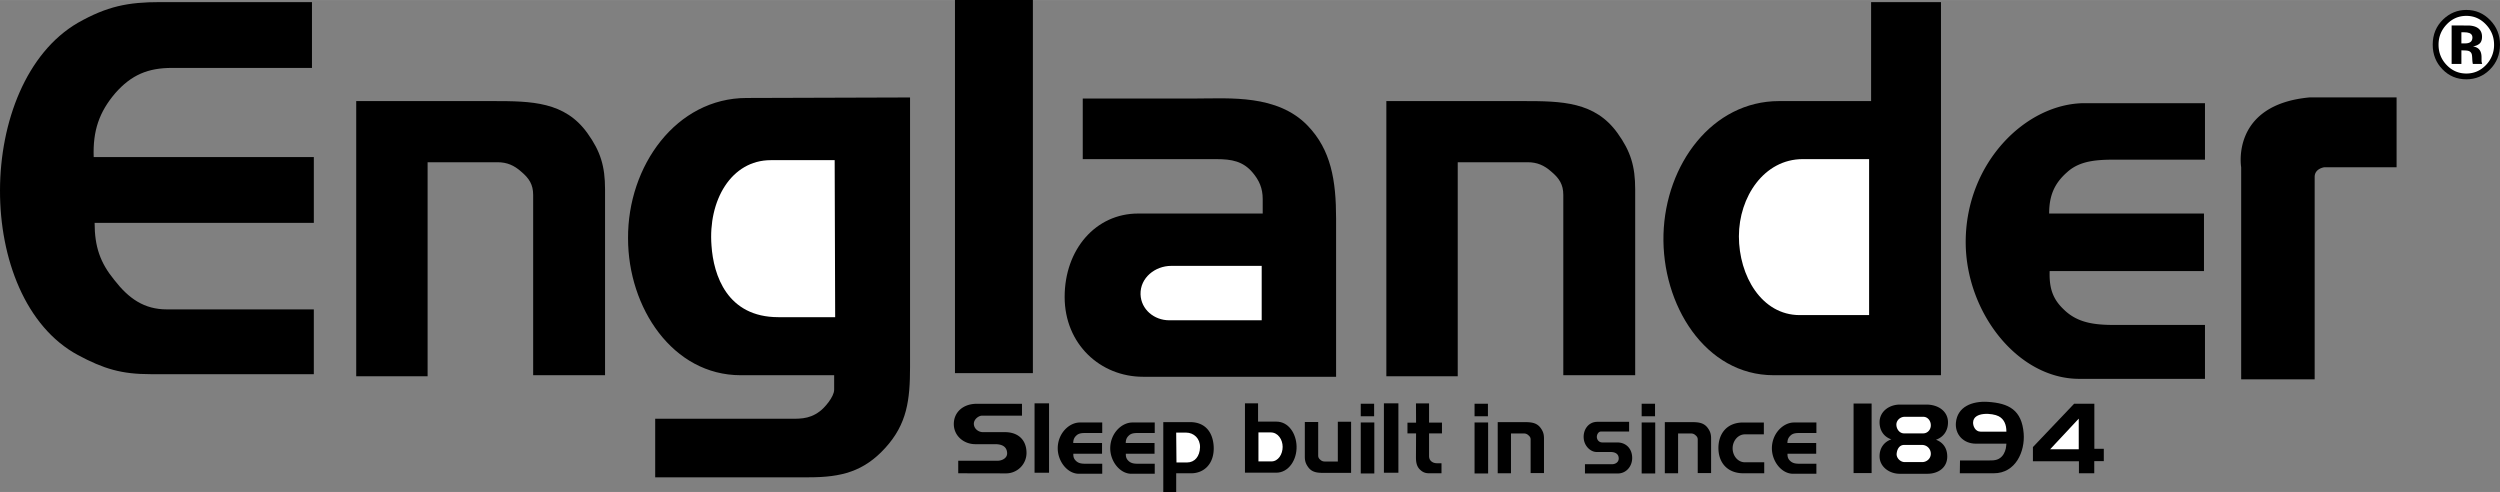
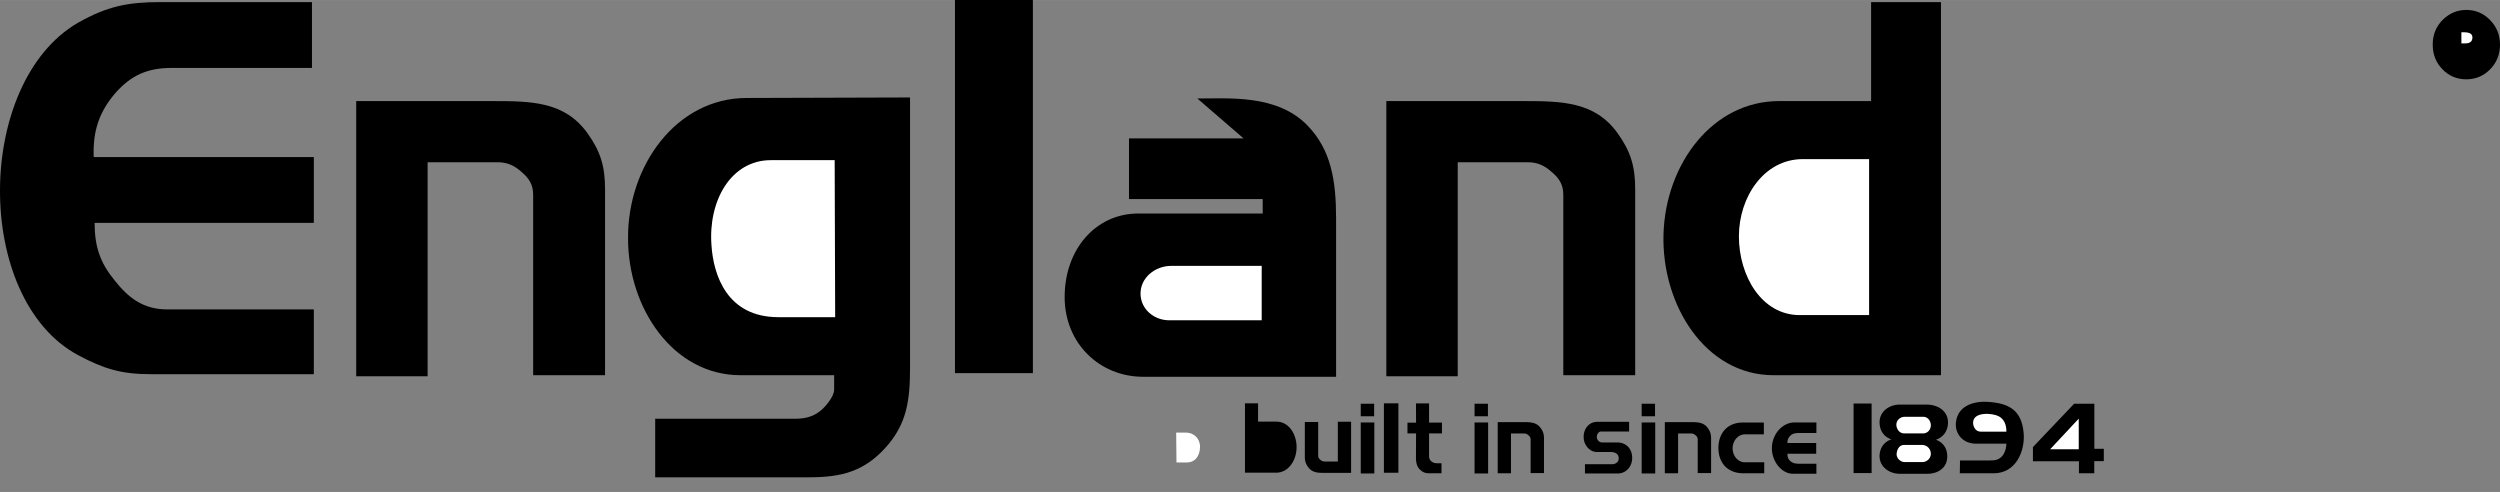
<svg xmlns="http://www.w3.org/2000/svg" width="2500" height="492" viewBox="0 0 259.382 51.04">
  <rect x="0" y="0" width="259.382" height="51.04" fill="#808080" stroke="none" />
  <path d="M8.075 36.829c-10.839-5.86-10.694-28.227 0-34.463C11.124.645 13.253.215 16.64.215h15.727v6.828H17.85c-2.468 0-4.21.699-5.903 2.634-1.646 1.936-2.323 3.871-2.226 6.613h22.84v6.828H9.817c0 2.474.581 4.14 2.032 5.914 1.5 1.936 3.097 3.065 5.468 3.065H32.56v6.721H15.625c-3.001.001-4.84-.537-7.55-1.989zM51.145 10.484c4.016 0 7.458.054 9.805 3.333 1.356 1.882 1.825 3.441 1.825 5.807v19.302h-7.458v-18.71c0-1.075-.417-1.72-1.251-2.419-.73-.646-1.46-.968-2.452-.968h-7.249v22.205h-7.406v-28.55h14.186zM94.42 10.108v27.958c0 3.441-.312 5.915-2.556 8.387-2.242 2.474-4.589 3.065-7.928 3.065H67.978v-6.076h13.456c1.408 0 2.451.107 3.599-.753.469-.322 1.513-1.505 1.513-2.258v-1.505h-9.701c-7.041 0-11.683-6.99-11.683-14.194-.052-7.527 5.007-14.57 12.309-14.57l16.949-.054z" />
  <path d="M79.974 16.614c-4.121 0-6.519 4.194-6.154 8.871.208 3.065 1.617 7.419 6.937 7.419h5.894l-.052-16.291h-6.625z" fill="#fff" />
-   <path d="M99.081 0h8.084v38.711h-8.084zM124.228 10.216c3.338 0 8.293-.43 11.422 2.796 2.451 2.526 2.973 5.699 2.973 9.678v16.398h-20.027c-4.433 0-8.136-3.388-8.136-8.28 0-4.946 3.233-8.656 7.614-8.656h12.935v-1.505c0-1.129-.365-1.936-1.043-2.742-.991-1.183-2.19-1.398-3.755-1.398h-13.873v-6.291h11.89z" />
+   <path d="M99.081 0h8.084v38.711h-8.084zM124.228 10.216c3.338 0 8.293-.43 11.422 2.796 2.451 2.526 2.973 5.699 2.973 9.678v16.398h-20.027c-4.433 0-8.136-3.388-8.136-8.28 0-4.946 3.233-8.656 7.614-8.656h12.935v-1.505h-13.873v-6.291h11.89z" />
  <path d="M121.516 27.582c-1.669 0-3.233 1.236-3.182 2.957.052 1.559 1.408 2.688 2.973 2.688h9.597v-5.645h-9.388z" fill="#fff" />
  <path d="M158.024 10.484c4.016 0 7.458.054 9.806 3.333 1.355 1.882 1.825 3.441 1.825 5.807v19.302h-7.458v-18.71c0-1.075-.417-1.72-1.252-2.419-.73-.646-1.46-.968-2.451-.968h-7.25v22.205h-7.406v-28.55h14.186zM201.382 38.926h-17.368c-7.093 0-11.63-7.312-11.422-14.624.209-7.258 5.059-13.818 11.996-13.818h9.544V.215h7.25v38.711z" />
  <path d="M193.924 16.506h-6.884c-4.016 0-6.624 3.925-6.624 8.011 0 4.086 2.347 8.172 6.311 8.172h7.198V16.506z" fill="#fff" />
-   <path d="M228.773 10.7v5.86h-9.179c-1.878 0-3.756.054-5.111 1.291-1.356 1.183-1.878 2.473-1.878 4.301h16.064v5.968h-16.012c-.052 1.667.261 2.85 1.46 3.979 1.408 1.398 3.182 1.613 5.268 1.613h9.388v5.592h-13.039c-6.415 0-11.787-6.936-11.787-14.194 0-8.226 6.258-14.409 12.36-14.409h12.466zM232.528 39.353V17.351s-1.125-6.5 7.125-7.25h9v7.25h-7.5s-1 .125-1 1v21.002h-7.625zM106.036 43.122h-4.152c-.33 0-.844.36-.844.84 0 .5.456.87.94.87h2.271c1.426 0 2.212.84 2.25 2.05a2.123 2.123 0 0 1-2.144 2.229l-4.938-.01v-1.3h4.064c.495 0 1.038-.28 1.009-.8-.029-.61-.446-.92-1.251-.92h-2.057c-1.145 0-2.173-.81-2.222-2-.049-1.28.941-2.19 2.377-2.19h4.695v1.231zM107.338 41.842h1.503v7.199h-1.503zM114.36 43.832v1.09h-1.708c-.349 0-.698.01-.951.24-.252.22-.349.46-.349.8h2.988v1.11h-2.978c-.01.31.048.529.271.739.262.26.592.3.979.3h1.747v1.04h-2.425c-1.193 0-2.192-1.29-2.192-2.64 0-1.529 1.164-2.679 2.299-2.679h2.319zM119.807 43.832v1.09H118.1c-.349 0-.699.01-.951.24-.252.22-.349.46-.349.8h2.988v1.11h-2.978c-.01.31.048.529.271.739.262.26.592.3.98.3h1.746v1.04h-2.425c-1.193 0-2.192-1.29-2.192-2.64 0-1.529 1.164-2.679 2.299-2.679h2.318zM120.694 43.792h2.775c1.61 0 2.376 1.09 2.454 2.53.087 1.72-.941 2.779-2.338 2.779h-1.552v1.939h-1.339v-7.248z" />
  <path d="M122.033 44.881l.029 3.099h1.097c.795 0 1.319-.63 1.348-1.579.019-.91-.65-1.52-1.445-1.52h-1.029z" fill="#fff" />
  <path d="M129.169 41.842h1.358v1.899h1.901c1.28 0 2.066 1.26 2.095 2.57.039 1.36-.795 2.729-2.115 2.729h-3.24v-7.198z" />
-   <path d="M130.567 47.871h1.338c.728 0 1.174-.76 1.174-1.51 0-.77-.495-1.5-1.232-1.5h-1.28v3.01z" fill="#fff" />
  <path d="M137.542 49.061c-.747 0-1.387.01-1.824-.61-.252-.35-.339-.64-.339-1.08v-3.59h1.387v3.479c0 .2.078.32.233.45.136.12.271.17.456.17h1.348v-4.129h1.377v5.309h-2.638zM141.182 41.882h1.387v1.3h-1.387zM141.182 43.832h1.407v5.289h-1.407zM143.584 41.842h1.503v7.199h-1.503zM146.911 41.852h1.358v1.99h1.339v1.119h-1.339v2.34c0 .23.068.41.223.55.175.15.369.21.65.21h.417v1.04h-1.291c-.417 0-.699-.13-.99-.43-.349-.38-.368-.86-.368-1.29l.01-2.42h-.893v-1.109h.893l-.009-2zM152.989 41.882h1.388v1.3h-1.388zM152.989 43.832h1.407v5.289h-1.407zM158.03 43.792c.747 0 1.387.01 1.823.62.252.35.34.64.34 1.08v3.589h-1.387v-3.479c0-.2-.078-.32-.233-.45a.642.642 0 0 0-.456-.18h-1.348v4.129h-1.377v-5.309h2.638zM169.024 44.771h-2.93c-.233 0-.417.28-.417.55 0 .32.242.58.553.58h1.552c.98 0 1.552.7 1.562 1.58.019.88-.611 1.64-1.484 1.64h-3.415v-.96h2.804c.359 0 .698-.21.698-.6 0-.439-.32-.669-.863-.669h-1.436c-.602 0-1.213-.57-1.319-1.3-.136-.89.397-1.83 1.407-1.83h3.289v1.009zM170.327 41.882h1.388v1.3h-1.388zM170.327 43.832h1.407v5.289h-1.407zM175.368 43.792c.747 0 1.387.01 1.824.62.252.35.339.64.339 1.08v3.589h-1.387v-3.479c0-.2-.078-.32-.233-.45a.642.642 0 0 0-.456-.18h-1.348v4.129h-1.377v-5.309h2.638zM183.005 43.832v1.23h-1.959c-.737 0-1.281.689-1.281 1.449 0 .77.534 1.45 1.281 1.45h1.998v1.14h-2.163c-1.62 0-2.59-1.06-2.59-2.63 0-1.439.844-2.639 2.561-2.639h2.153zM188.457 43.832v1.09h-1.707c-.35 0-.699.01-.951.24-.252.22-.349.46-.349.8h2.987v1.11h-2.978c-.009.31.048.529.272.739.262.26.592.3.979.3h1.746v1.04h-2.425c-1.193 0-2.192-1.29-2.192-2.64 0-1.529 1.164-2.679 2.299-2.679h2.319zM192.313 41.862h1.872v7.219h-1.872zM197.124 41.972h2.736c1.251 0 2.25.7 2.25 1.85 0 .86-.465 1.53-1.251 1.8.747.27 1.174.89 1.174 1.74 0 1.12-.893 1.79-2.066 1.79h-2.872c-1.067 0-2.085-.72-2.085-1.819 0-.84.456-1.49 1.222-1.75-.805-.28-1.232-.95-1.222-1.819.029-1.092 1.008-1.792 2.114-1.792z" />
  <path d="M196.755 44.052c0 .46.33.909.786.909h1.999c.437 0 .786-.37.786-.83.01-.47-.32-.89-.776-.89h-1.94c-.457.001-.855.37-.855.811zM196.785 47.041c-.059.44.358.899.834.899h1.814c.475 0 .893-.37.893-.859a.904.904 0 0 0-.893-.92h-1.882c-.447 0-.709.38-.766.88z" fill="#fff" />
  <path d="M209.963 44.971c.146 1.87-.834 4.129-3.095 4.129h-3.531l.02-1.33h2.832c.611 0 1.087.03 1.514-.42.291-.31.417-.77.437-1.029l.029-.29h-3.144c-1.358 0-2.192-.99-2.095-2.17.146-1.67 1.688-2.27 3.318-2.169 2.172.14 3.521.84 3.715 3.279z" />
  <path d="M204.714 43.821c-.019.36.214.96.776.96h2.678c.009-.72-.243-1.31-.806-1.6-.62-.329-2.609-.499-2.648.64z" fill="#fff" />
  <path d="M215.2 41.882h2.095v4.679h.98v1.28h-.989v1.26h-1.591v-1.25h-4.773v-1.47z" />
  <path fill="#fff" d="M212.707 46.611h2.968v-3.179z" />
  <path d="M258.359 2.083c-.682-.703-1.504-1.055-2.468-1.055-.919 0-1.719.326-2.401.977-.726.697-1.089 1.571-1.089 2.622 0 1.013.336 1.865 1.009 2.559.673.693 1.5 1.04 2.482 1.04.951 0 1.765-.338 2.444-1.016.698-.7 1.047-1.561 1.047-2.583-.001-.993-.341-1.841-1.024-2.544z" />
-   <path d="M257.928 2.542c.559.589.838 1.284.838 2.085a2.96 2.96 0 0 1-.843 2.119c-.562.586-1.239.879-2.032.879-.795 0-1.475-.291-2.037-.874-.565-.583-.848-1.291-.848-2.124 0-.804.278-1.499.833-2.085.565-.599 1.249-.898 2.051-.898.794 0 1.473.299 2.038.898z" fill="#fff" />
  <path d="M255.375 5.218l.436.015c.155.01.27.031.346.063a.479.479 0 0 1 .284.293c.032.085.052.248.062.488.01.241.03.425.062.552h.967s-.046-.151-.06-.229c-.007-.078-.007-.474-.007-.474 0-.407-.114-.705-.341-.894-.123-.101-.306-.177-.549-.229.265-.029.488-.119.67-.269.182-.149.272-.392.272-.728 0-.697-.45-1.095-1.279-1.157-.32-.006-1.276-.009-1.875-.01v3.989h1.014v-1.41z" />
  <path d="M255.769 4.5h-.393V3.343h.246c.253 0 .448.028.587.083.208.085.312.236.312.454 0 .436-.279.62-.752.62z" fill="#fff" />
</svg>